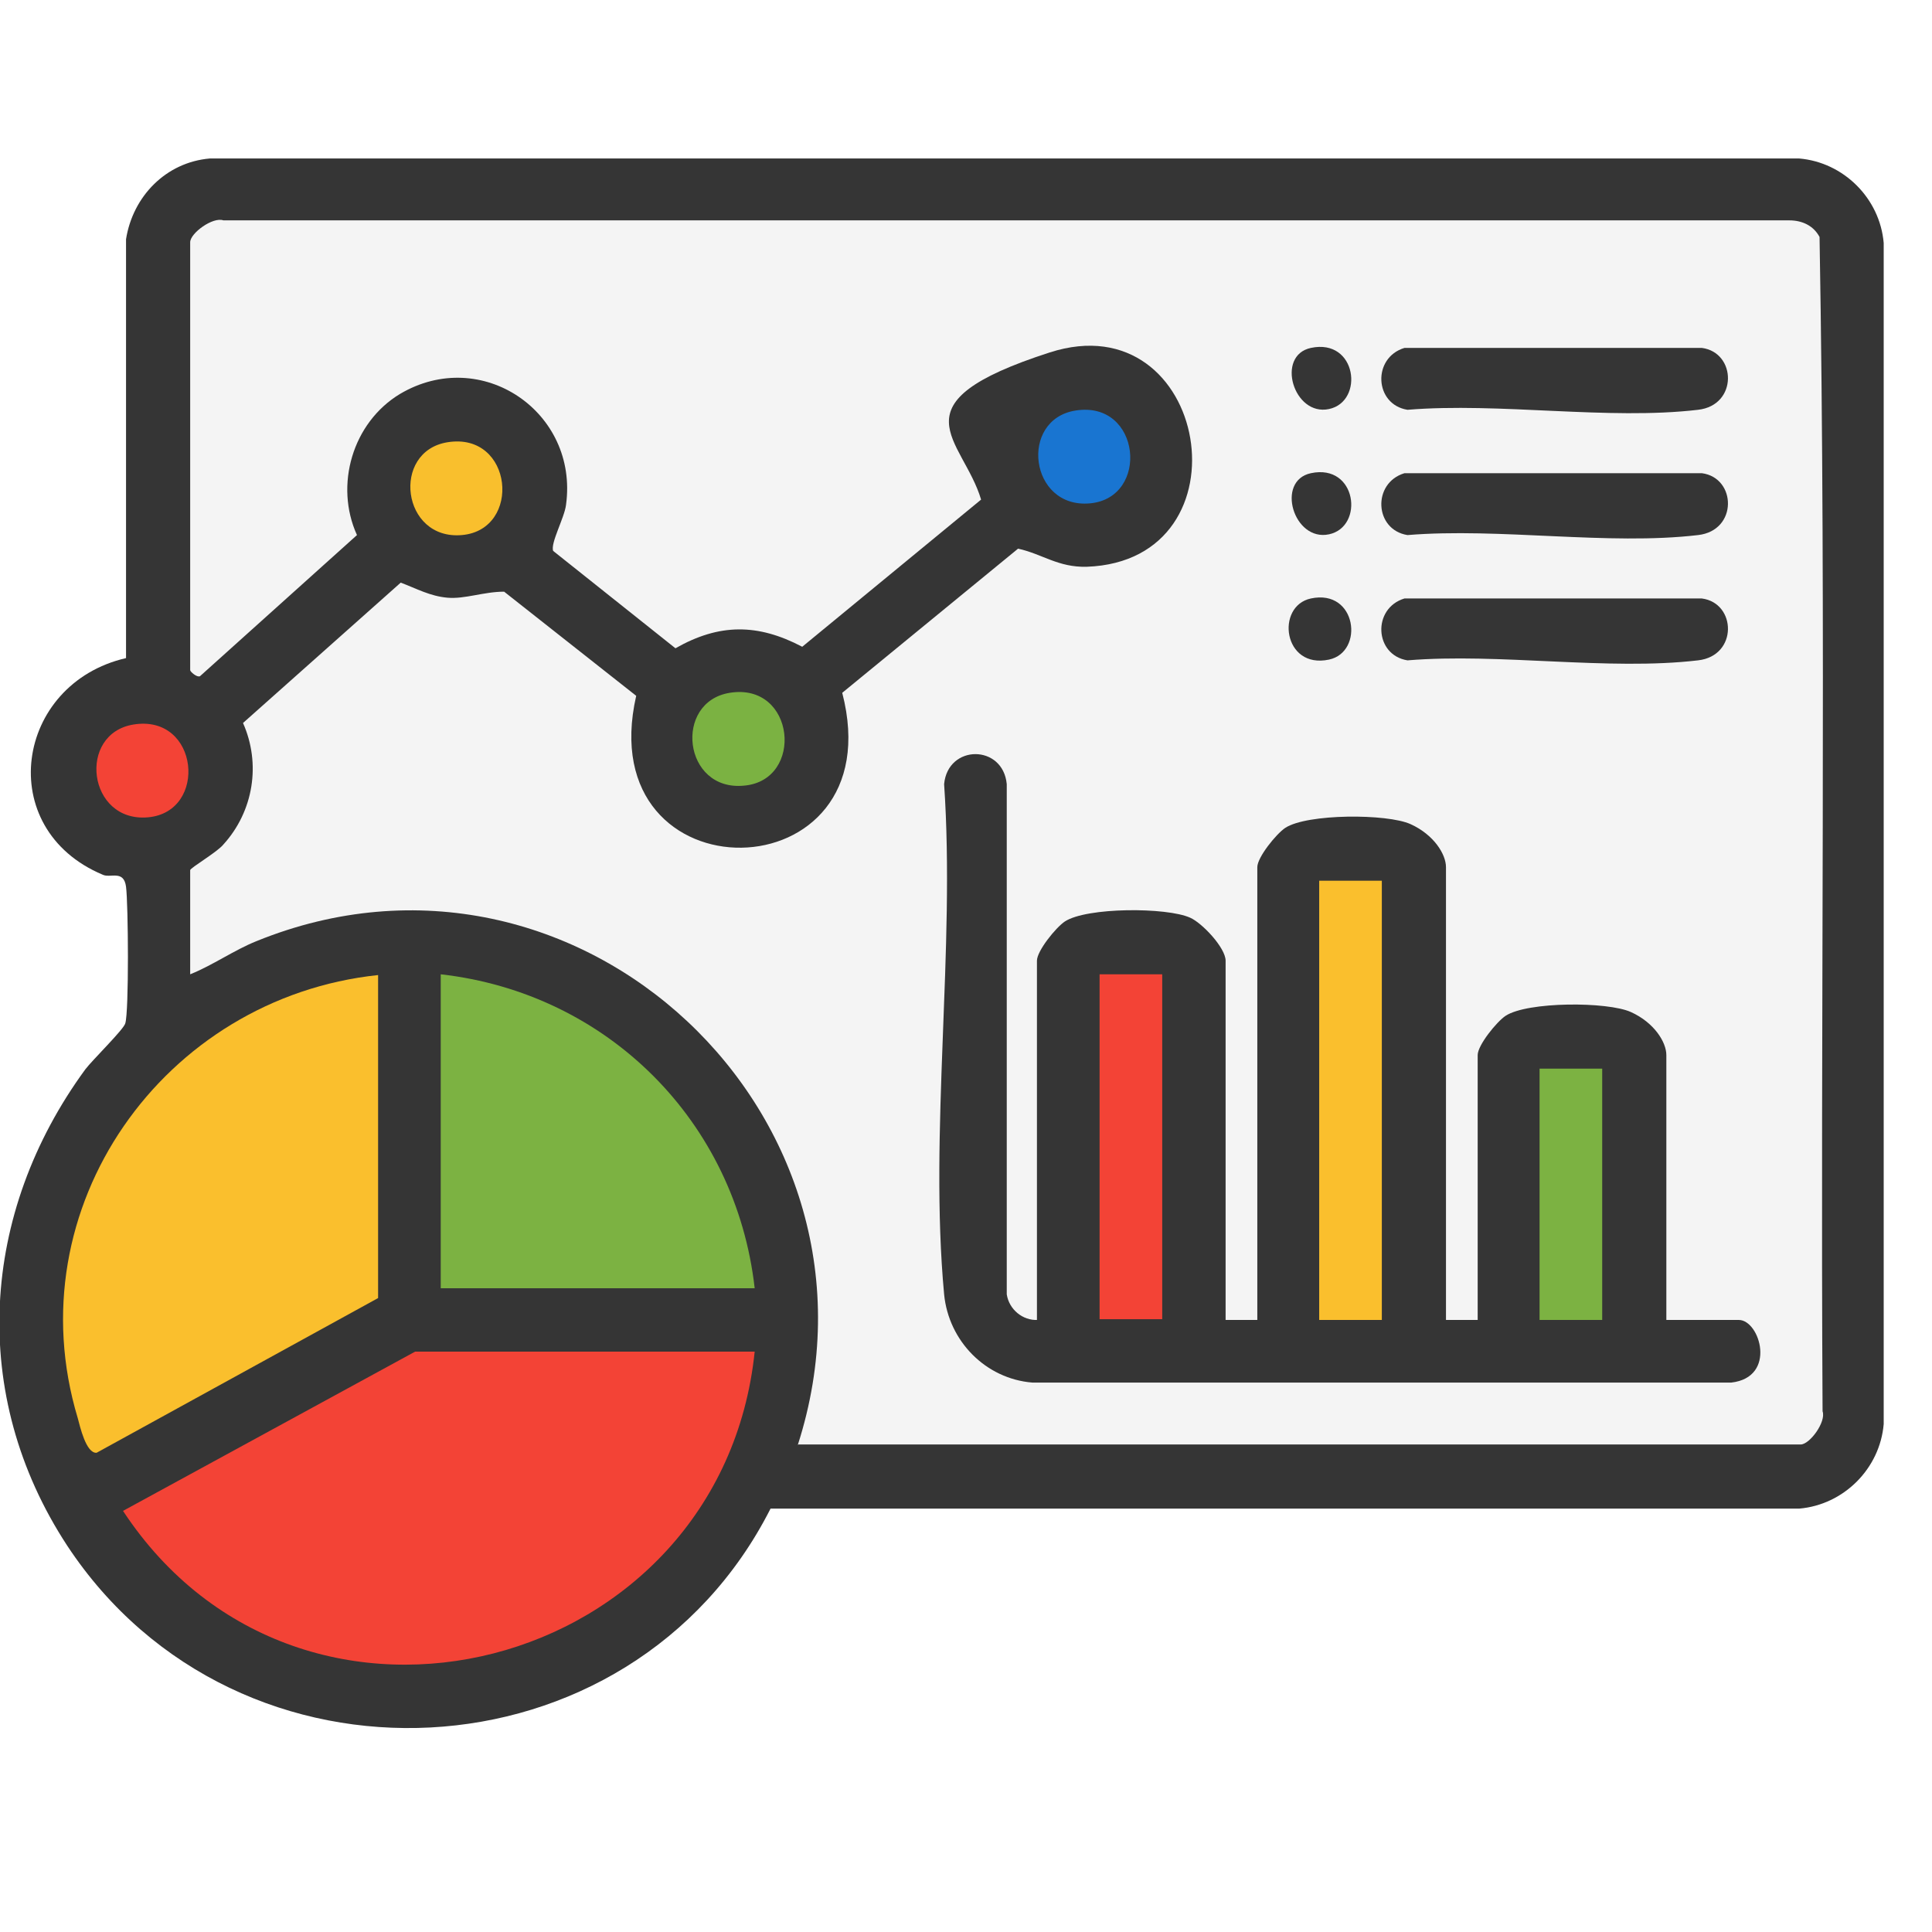
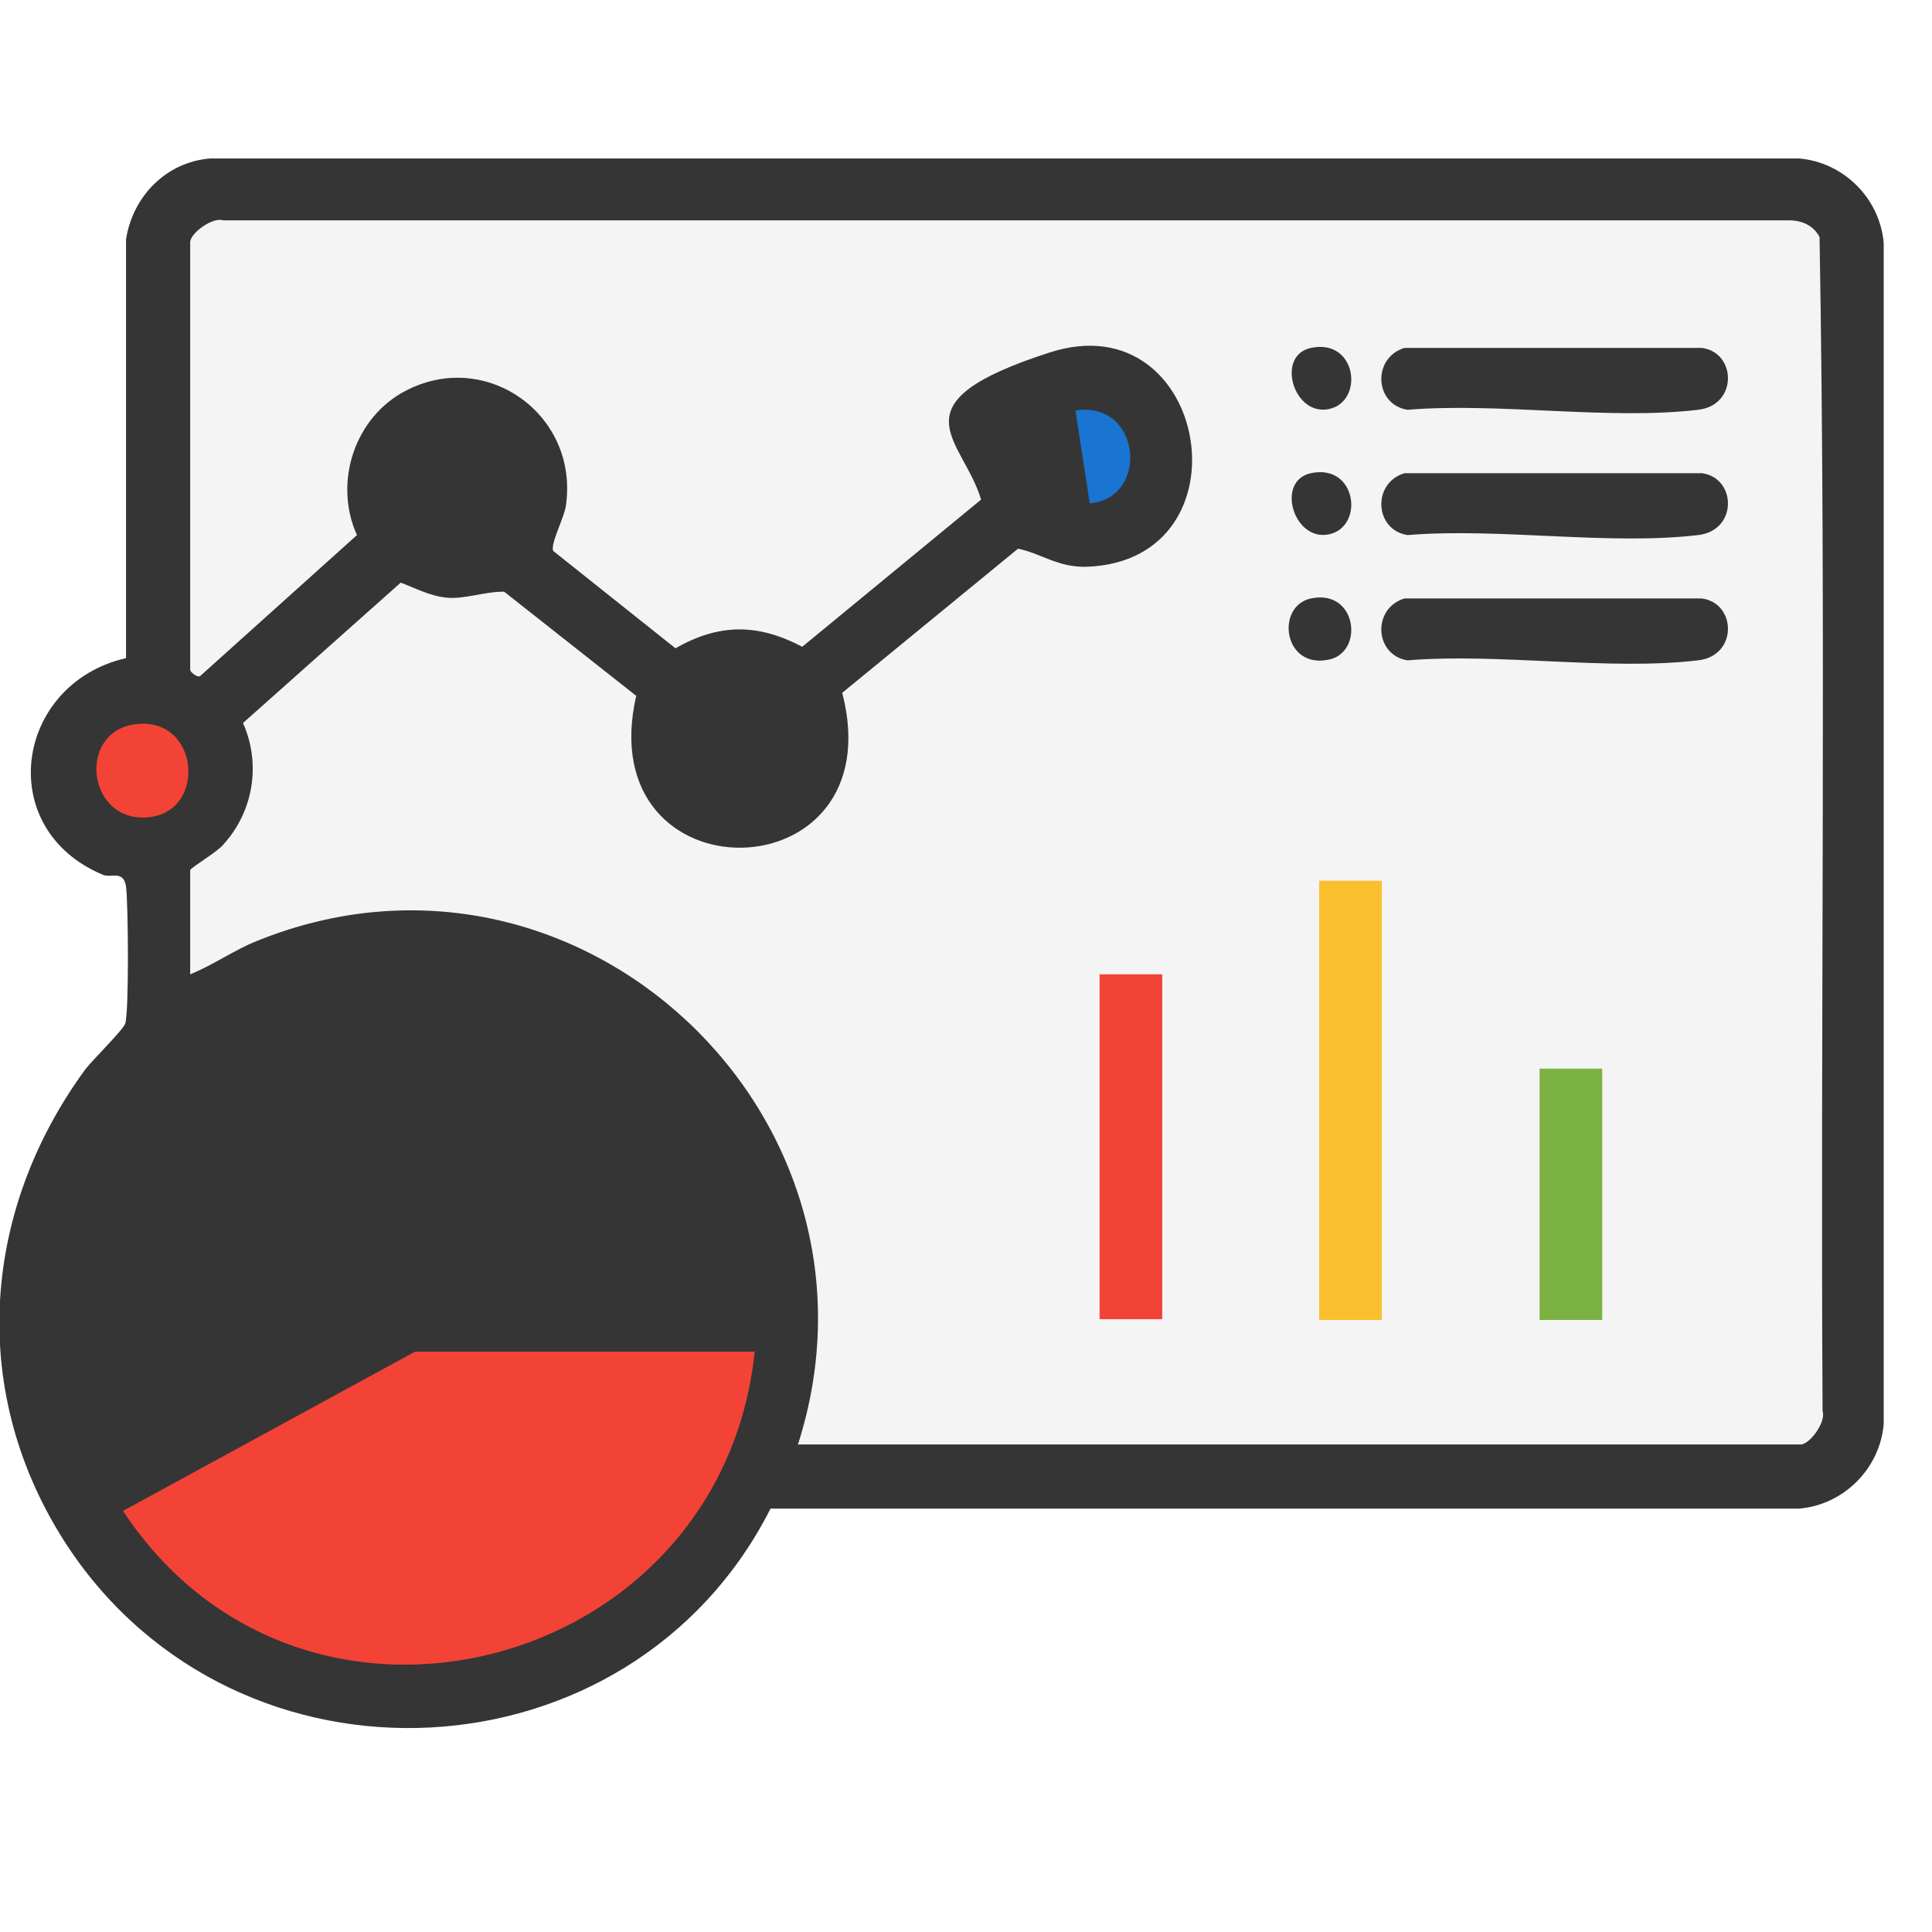
<svg xmlns="http://www.w3.org/2000/svg" id="Layer_1" version="1.1" viewBox="0 0 256 256">
  <defs>
    <style>
      .st0 {
        fill: #1975d1;
      }

      .st1 {
        fill: #fabf2d;
      }

      .st2 {
        fill: #7cb242;
      }

      .st3 {
        fill: #f34336;
      }

      .st4 {
        fill: #7bb242;
      }

      .st5 {
        fill: #f9bf2d;
      }

      .st6 {
        fill: #f4f4f4;
      }

      .st7 {
        fill: #353535;
      }
    </style>
  </defs>
  <path class="st7" d="M102.1,199.9c-18.5,36.5-70.6,39.2-93.2,4.9-13.1-20-11.5-44.1,2.4-63.1.9-1.2,5.1-5.3,5.3-6.1.5-1.6.4-15.8.1-18.1s-2.1-1.1-3.1-1.6c-14.5-6.1-11.6-25.3,3.1-28.7V31.7c.9-5.7,5.3-10.2,11.1-10.7h210.6c5.9.5,10.7,5.3,11.2,11.2v156.5c-.5,5.9-5.3,10.7-11.2,11.2H102.1Z" />
  <g>
    <g>
-       <path class="st0" d="M142.5,54.4c8.7-1.4,9.9,11.6,1.9,12.3s-9.4-11.1-1.9-12.3Z" />
-       <path class="st5" d="M59.3,58.6c8.7-1.4,9.9,11.6,1.9,12.3s-9.4-11.1-1.9-12.3Z" />
-       <path class="st4" d="M96.7,91.8c8.7-1.4,9.9,11.6,1.9,12.3-8.1.8-9.4-11.1-1.9-12.3Z" />
+       <path class="st0" d="M142.5,54.4c8.7-1.4,9.9,11.6,1.9,12.3Z" />
      <path class="st3" d="M17.7,96c8.7-1.4,9.9,11.6,1.9,12.3s-9.4-11.1-1.9-12.3Z" />
    </g>
    <g>
      <path class="st6" d="M105.7,191.5c14-43.4-29.1-84.1-71.7-66.8-3,1.2-5.8,3.2-8.8,4.4v-13.8c0-.3,3.6-2.4,4.4-3.4,4-4.4,5-10.7,2.6-16.1l20.9-18.6c2.1.8,3.9,1.8,6.2,2s4.8-.8,7.5-.8l17.5,13.8c-6.2,27.2,34.3,26.6,27.3-.4l23.3-19.1c3.2.7,5.3,2.5,9.1,2.4,22-.8,16.2-35.2-4.9-28.4s-11.5,11.4-9.1,19.5l-23.7,19.5c-5.9-3.1-11-3.1-16.8.2l-16.2-12.9c-.4-1,1.5-4.4,1.7-6.1,1.7-12.3-11.2-21.1-22-14.7-6.3,3.8-8.7,12.1-5.7,18.7l-20.8,18.7c-.4.2-1.3-.6-1.3-.8v-56.7c0-1.2,3-3.4,4.4-2.9h207.5c1.7,0,3.2.7,4,2.2.9,51.8.1,103.7.4,155.6.5,1.4-1.7,4.4-2.9,4.4H105.7Z" />
      <g>
        <path class="st7" d="M186.1,46.1h39.4c4.6.6,4.8,7.6-.5,8.2-11.9,1.4-26.3-1-38.5,0-4.4-.7-4.7-6.9-.4-8.2Z" />
        <path class="st7" d="M186.1,62.7h39.4c4.6.6,4.8,7.6-.5,8.2-11.9,1.4-26.3-1-38.5,0-4.4-.7-4.7-6.9-.4-8.2Z" />
        <path class="st7" d="M186.1,79.3h39.4c4.6.6,4.8,7.6-.5,8.2-11.9,1.4-26.3-1-38.5,0-4.4-.7-4.7-6.9-.4-8.2Z" />
        <path class="st7" d="M173.7,46.1c6.1-1.3,7.1,7.1,2.4,8.1s-7.1-7.1-2.4-8.1Z" />
        <path class="st7" d="M173.7,62.7c6.1-1.3,7.1,7.1,2.4,8.1s-7.1-7.1-2.4-8.1Z" />
        <path class="st7" d="M173.7,79.3c6.1-1.3,7.1,7.1,2.4,8.1-6.1,1.3-7.1-7.1-2.4-8.1Z" />
        <g>
-           <path class="st7" d="M137.4,174.9v-47.6c0-1.3,2.5-4.4,3.7-5.2,2.9-1.9,13.5-1.9,16.6-.5,1.6.7,4.7,4,4.7,5.7v47.6h4.2v-60c0-1.3,2.5-4.4,3.7-5.2,2.9-1.9,13.5-1.9,16.6-.5s4.7,4,4.7,5.7v60h4.2v-35.1c0-1.3,2.5-4.4,3.7-5.2,2.9-1.9,13.5-1.9,16.6-.5s4.7,4,4.7,5.7v35.1h9.6c2.8,0,5.1,7.6-1,8.3h-92.6c-6.2-.5-11.1-5.5-11.7-11.7-2-21.5,1.5-45.8,0-67.6.5-5.3,7.8-5.3,8.3,0v67.6c.3,2,2.1,3.5,4.1,3.4Z" />
          <rect class="st1" x="174.8" y="116.7" width="8.3" height="58.2" />
          <rect class="st3" x="145.7" y="129.1" width="8.3" height="45.7" />
          <rect class="st2" x="204" y="141.6" width="8.3" height="33.3" />
        </g>
      </g>
    </g>
    <g>
      <path class="st3" d="M100,179.1c-4.4,42.5-60,57.1-83.7,21.1l38.7-21.1h45Z" />
-       <path class="st1" d="M50.1,129.1v42.9l-37.3,20.5c-1.4.1-2.2-3.5-2.5-4.6-8.4-27.9,11.4-55.7,39.8-58.7Z" />
-       <path class="st2" d="M100,170.7h-41.6v-41.6c22.1,2.5,39.1,19.5,41.6,41.6Z" />
    </g>
  </g>
</svg>